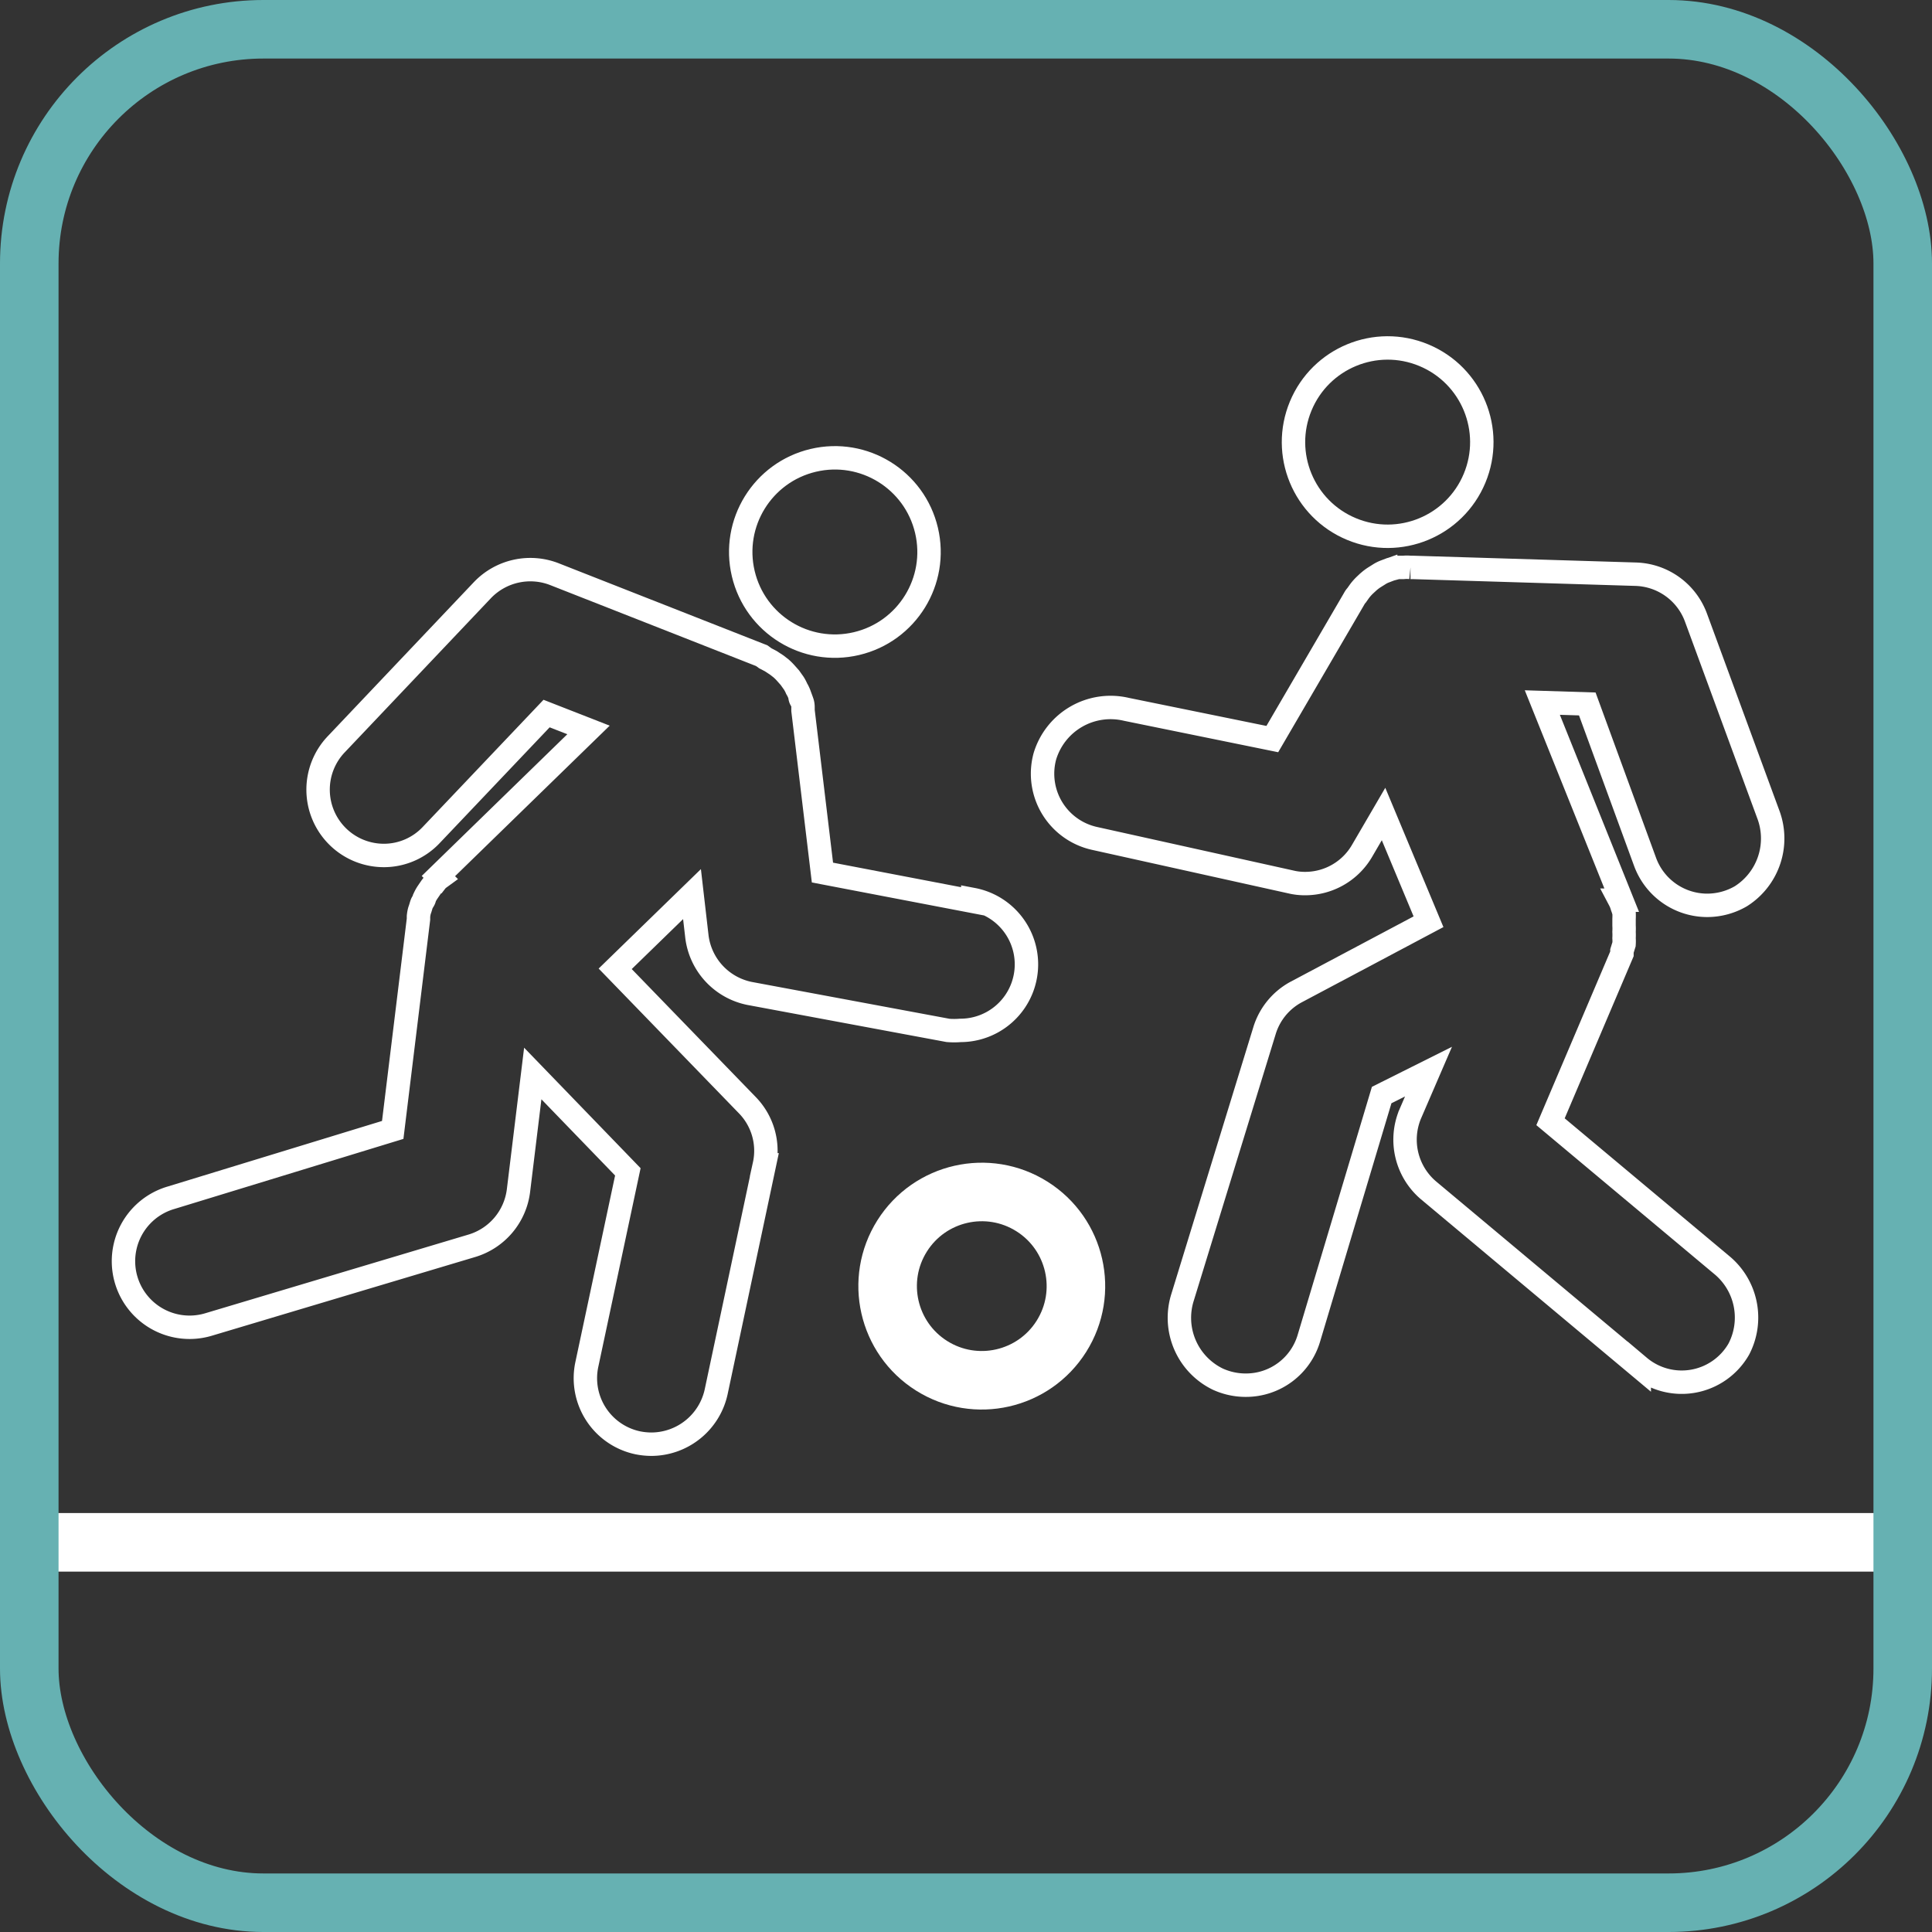
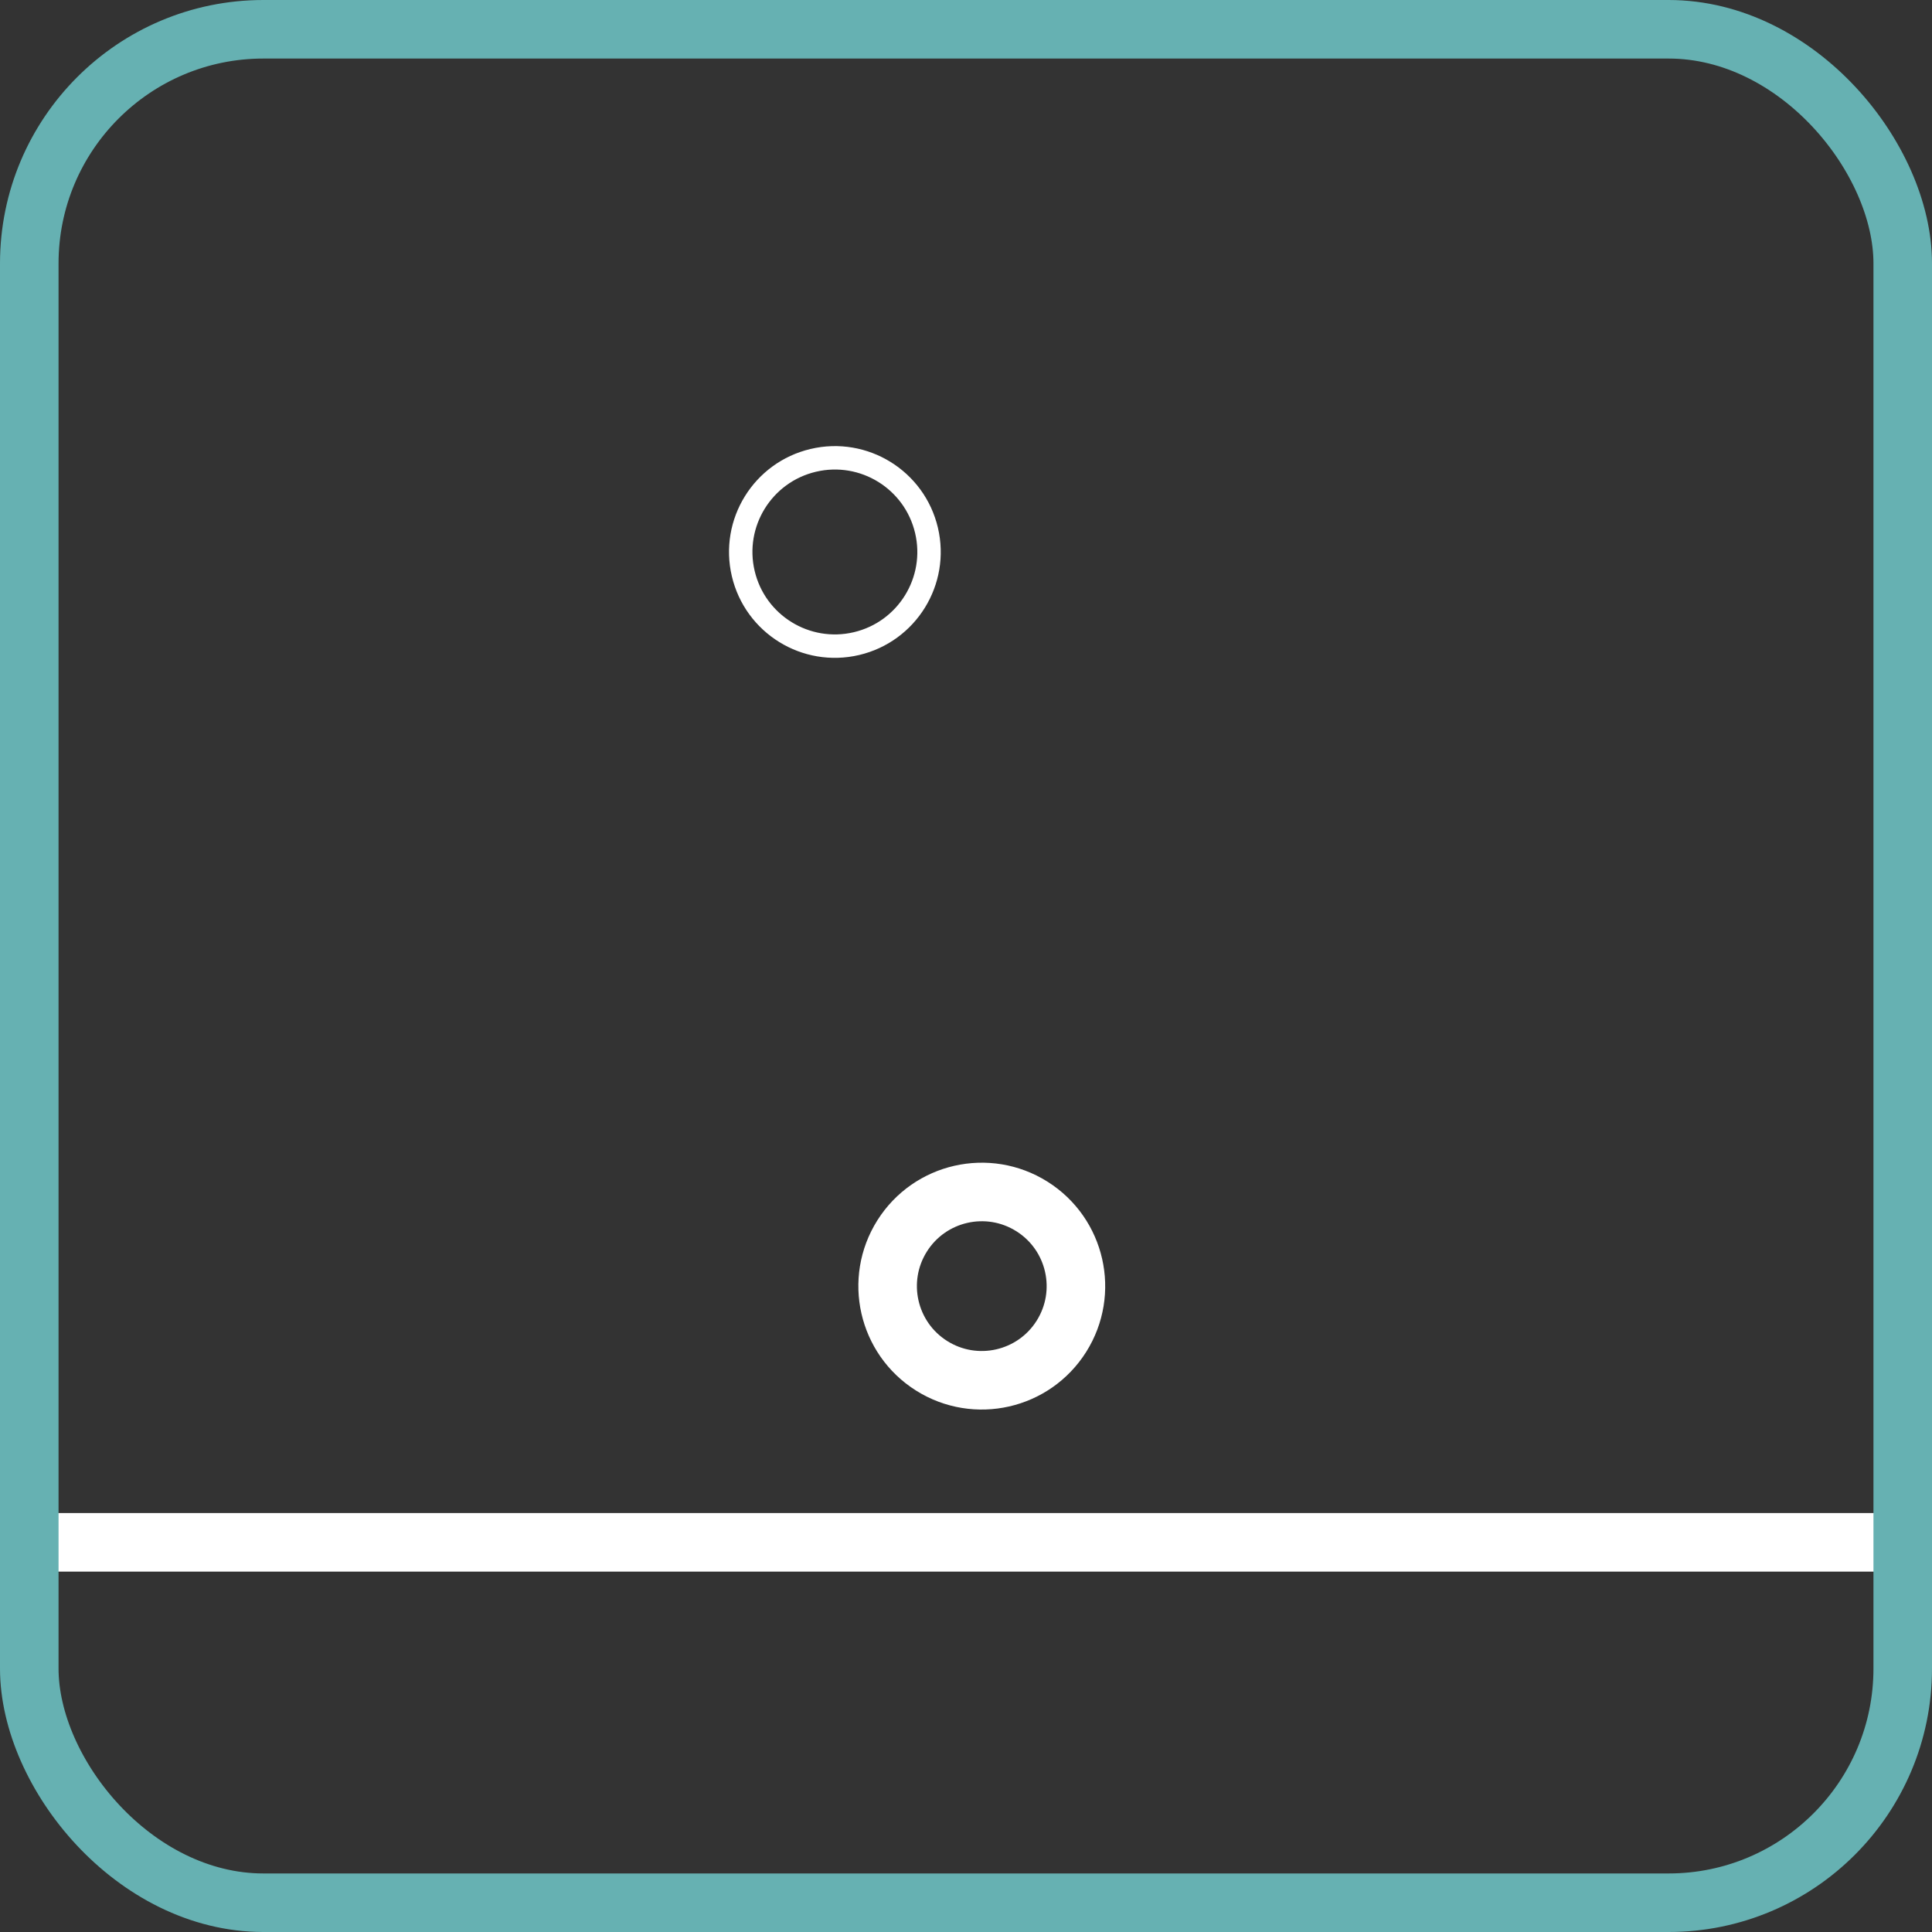
<svg xmlns="http://www.w3.org/2000/svg" viewBox="0 0 82.5 82.5">
  <rect x="0" y="0" width="82.5" height="82.5" fill="#333333" stroke="none" />
  <defs>
    <style>.cls-1,.cls-2,.cls-3{fill:none;}.cls-1,.cls-3{stroke:#fff;}.cls-1{stroke-linejoin:round;}.cls-1,.cls-2{stroke-width:2.5px;}.cls-2{stroke:#66b1b2;}.cls-2,.cls-3{stroke-miterlimit:10;}</style>
  </defs>
  <title>Element 17</title>
  <g id="Ebene_2" data-name="Ebene 2">
    <g id="Layer_1" data-name="Layer 1">
      <line class="cls-1" x1="1.25" y1="65.86" x2="81.25" y2="65.86" />
      <rect class="cls-2" x="1.25" y="1.25" width="80" height="80" rx="10" />
-       <path class="cls-3" d="M41.54,38.49l-6.42-1.23-.83-6.92c0-.05,0-.09,0-.13s0-.2-.07-.3-.05-.16-.08-.25a1.42,1.42,0,0,0-.12-.25,1.67,1.67,0,0,0-.12-.23l-.17-.24-.16-.18a2.28,2.28,0,0,0-.22-.22l-.18-.14-.26-.17-.23-.12L32.53,28l-8.85-3.48a2.83,2.83,0,0,0-3.08.68l-6.23,6.57a2.81,2.81,0,0,0,2.05,4.76,2.78,2.78,0,0,0,2-.88l4.92-5.18,1.79.7-6.41,6.24.07.07,0,0-.11.08-.07.09a2.2,2.2,0,0,0-.2.23l-.15.22a1.71,1.71,0,0,0-.13.23c0,.09-.09.18-.12.26s-.05.17-.08.25-.05.19-.06.29l0,.12-1.1,9L7.29,51.15A2.82,2.82,0,1,0,8.9,56.56L20.14,53.2a2.82,2.82,0,0,0,2-2.36l.61-5,4.06,4.2-1.75,8.22a2.82,2.82,0,0,0,2.17,3.35,3,3,0,0,0,.59.06,2.84,2.84,0,0,0,2.76-2.23l2.06-9.7a2.79,2.79,0,0,0-.73-2.55l-5.64-5.82,3.28-3.19L29.76,40A2.83,2.83,0,0,0,32,42.42L40.48,44a3.27,3.27,0,0,0,.53,0,2.82,2.82,0,0,0,.53-5.59Z" />
      <circle class="cls-3" cx="35.65" cy="23.57" r="4.02" transform="translate(-4.46 8.82) rotate(-13.28)" />
-       <path class="cls-3" d="M70.25,36.81a2.83,2.83,0,0,0,2.65,1.85,2.87,2.87,0,0,0,1.44-.39,2.92,2.92,0,0,0,1.16-3.52l-3.08-8.38a2.83,2.83,0,0,0-2.56-1.85l-9.51-.29h-.12a1.56,1.56,0,0,0-.31,0l-.24,0-.3.08-.21.08a1.4,1.4,0,0,0-.3.15l-.16.1a2,2,0,0,0-.29.22l-.13.12a2.1,2.1,0,0,0-.24.27l-.12.17a.61.61,0,0,0-.1.14l-3.5,6L48.1,30.29a2.93,2.93,0,0,0-3.48,2,2.83,2.83,0,0,0,2.11,3.51l8.39,1.86a2.54,2.54,0,0,0,.61.07,2.81,2.81,0,0,0,2.44-1.41l.91-1.56L61,39.36l-5.65,3A2.8,2.8,0,0,0,54,44L50.5,55.39A2.91,2.91,0,0,0,52,58.89a2.86,2.86,0,0,0,1.2.26,2.8,2.8,0,0,0,2.69-2L59,46.76l2-1-.79,1.83A2.84,2.84,0,0,0,61,50.83l9,7.53a2.81,2.81,0,0,0,4.25-.75A2.91,2.91,0,0,0,73.5,54l-7.29-6.1,3.05-7.17s0-.08,0-.12l.09-.29a2,2,0,0,0,0-.26,2.48,2.48,0,0,0,0-.27,2.43,2.43,0,0,0,0-.27c0-.09,0-.18,0-.28a2.56,2.56,0,0,0,0-.27,2.41,2.41,0,0,0-.08-.25,1.36,1.36,0,0,0-.11-.28l0,0,.09,0L65.86,30l1.92.06Z" />
-       <circle class="cls-3" cx="59.26" cy="18.88" r="4.02" transform="translate(19.06 66.34) rotate(-67.41)" />
      <circle class="cls-1" cx="41.92" cy="54.91" r="4.02" transform="translate(-26.88 61.12) rotate(-57.79)" />
    </g>
  </g>
</svg>